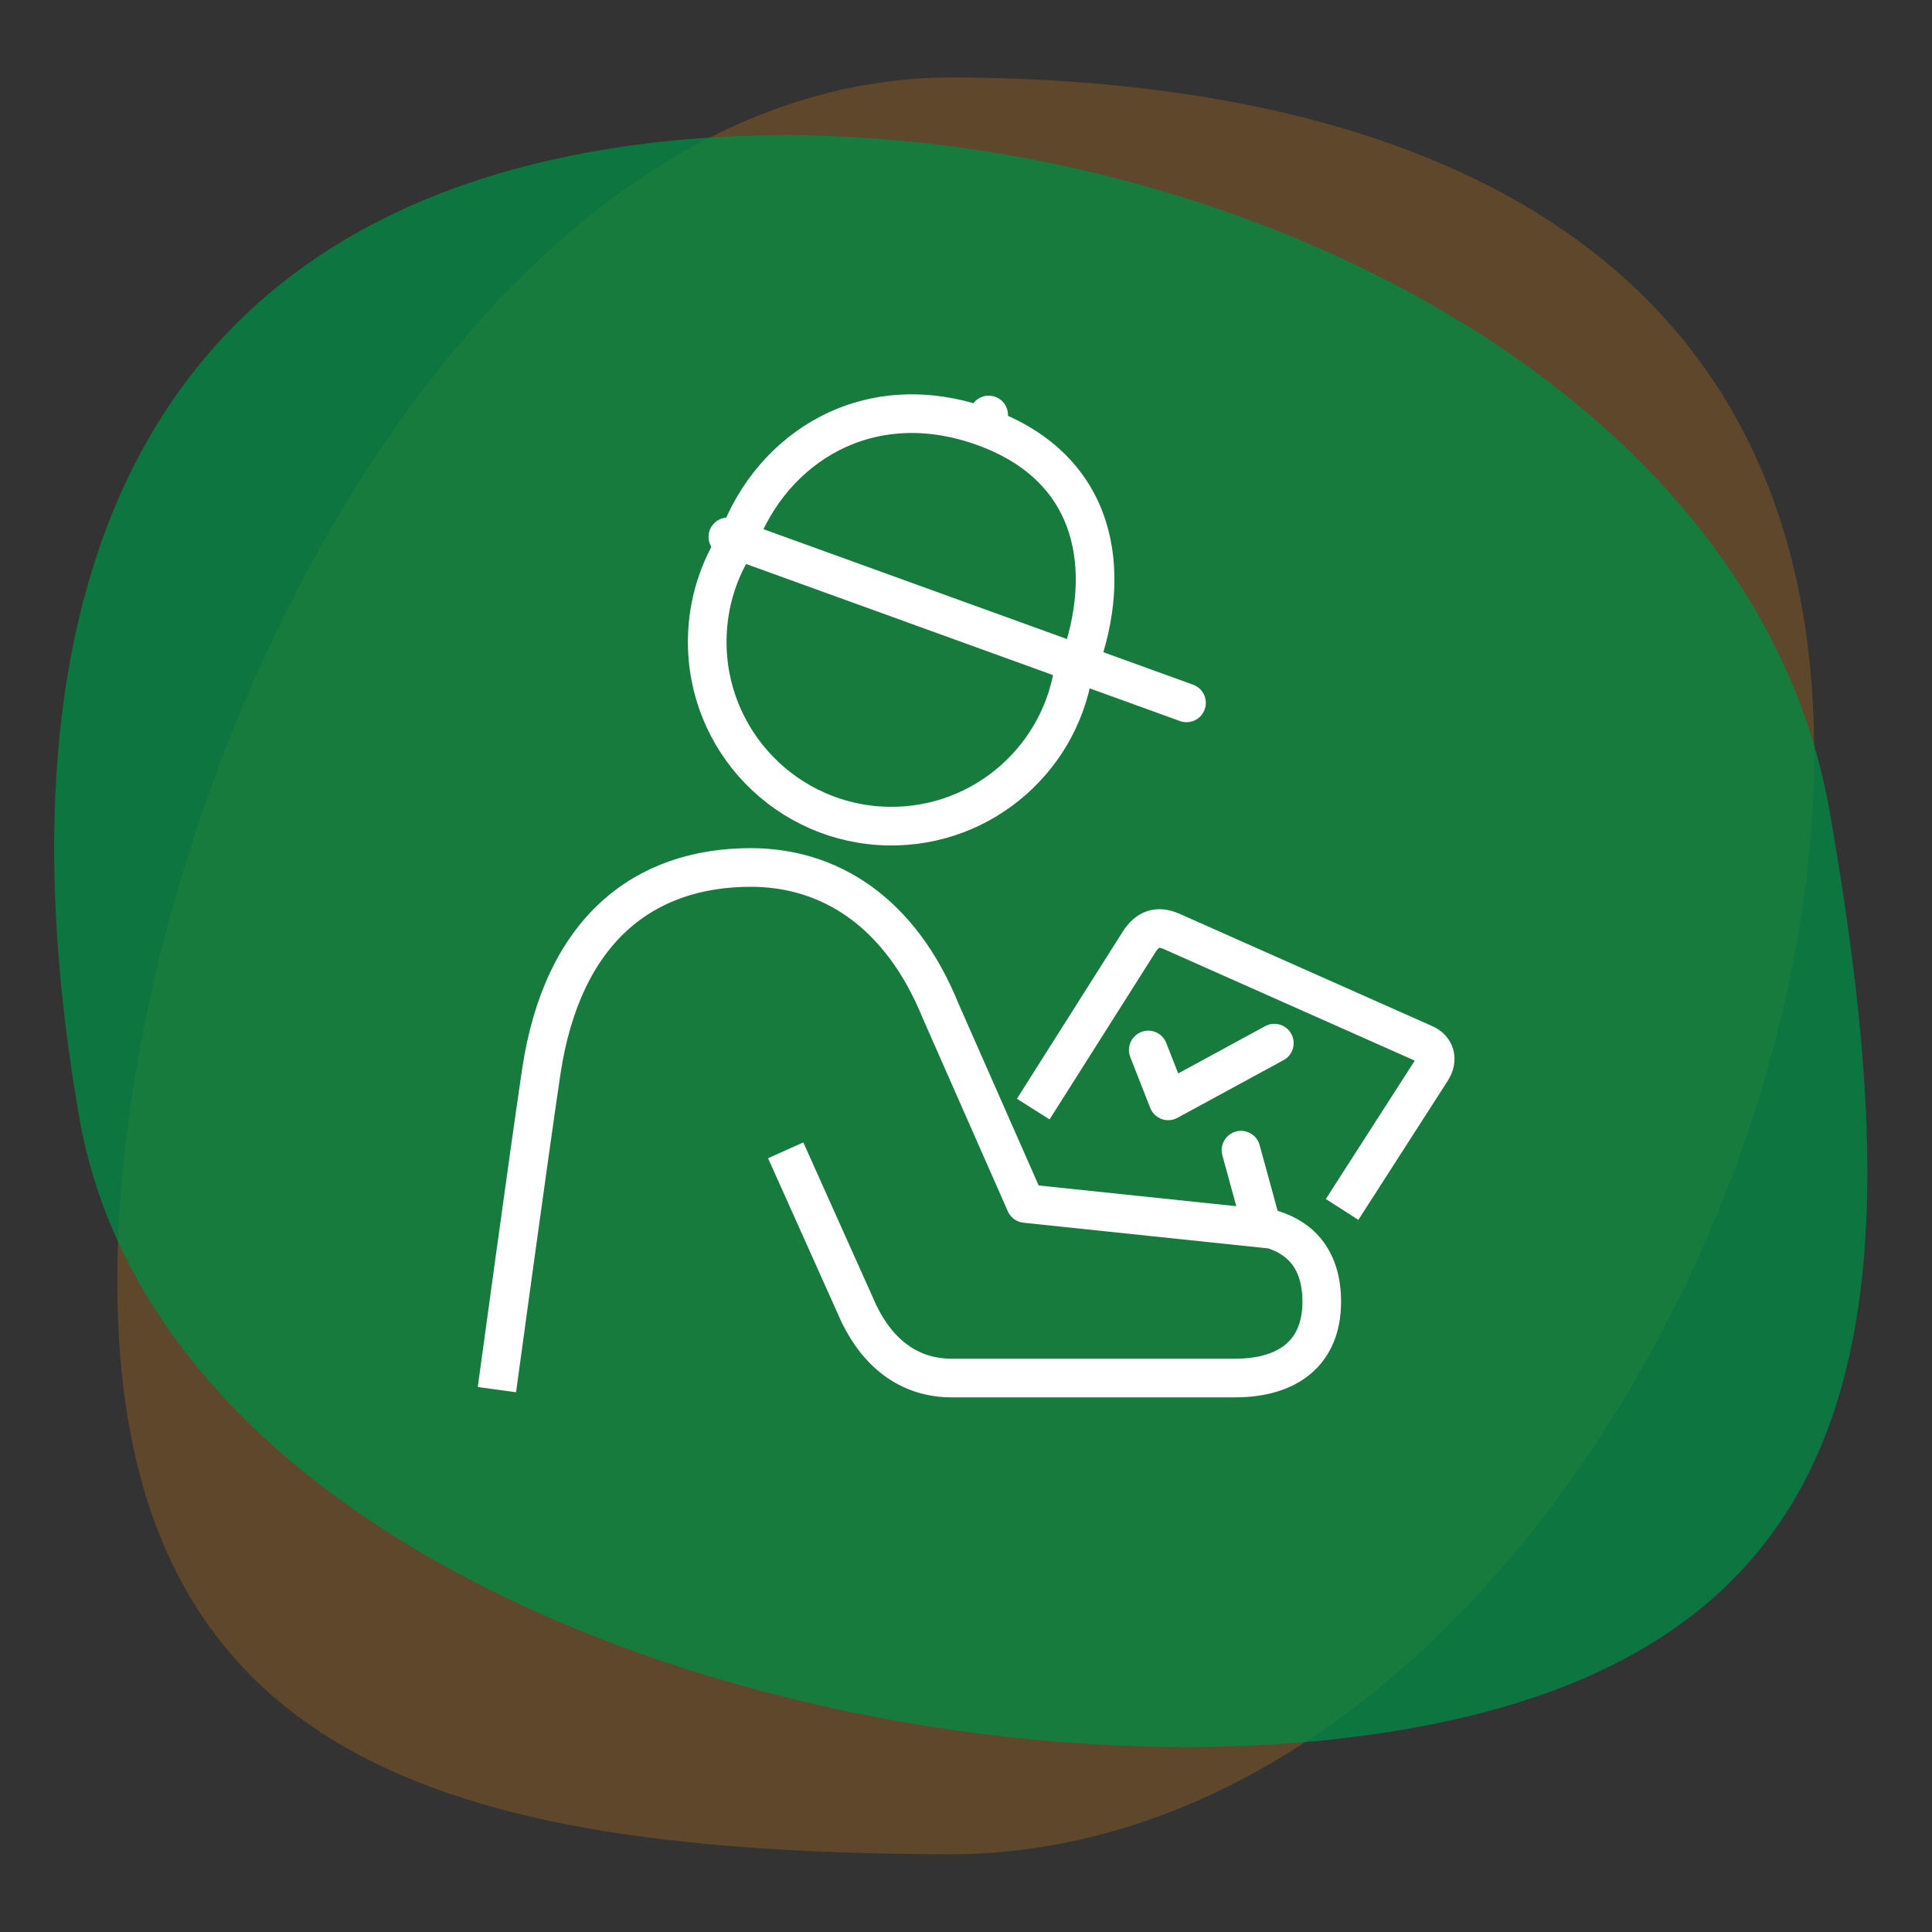
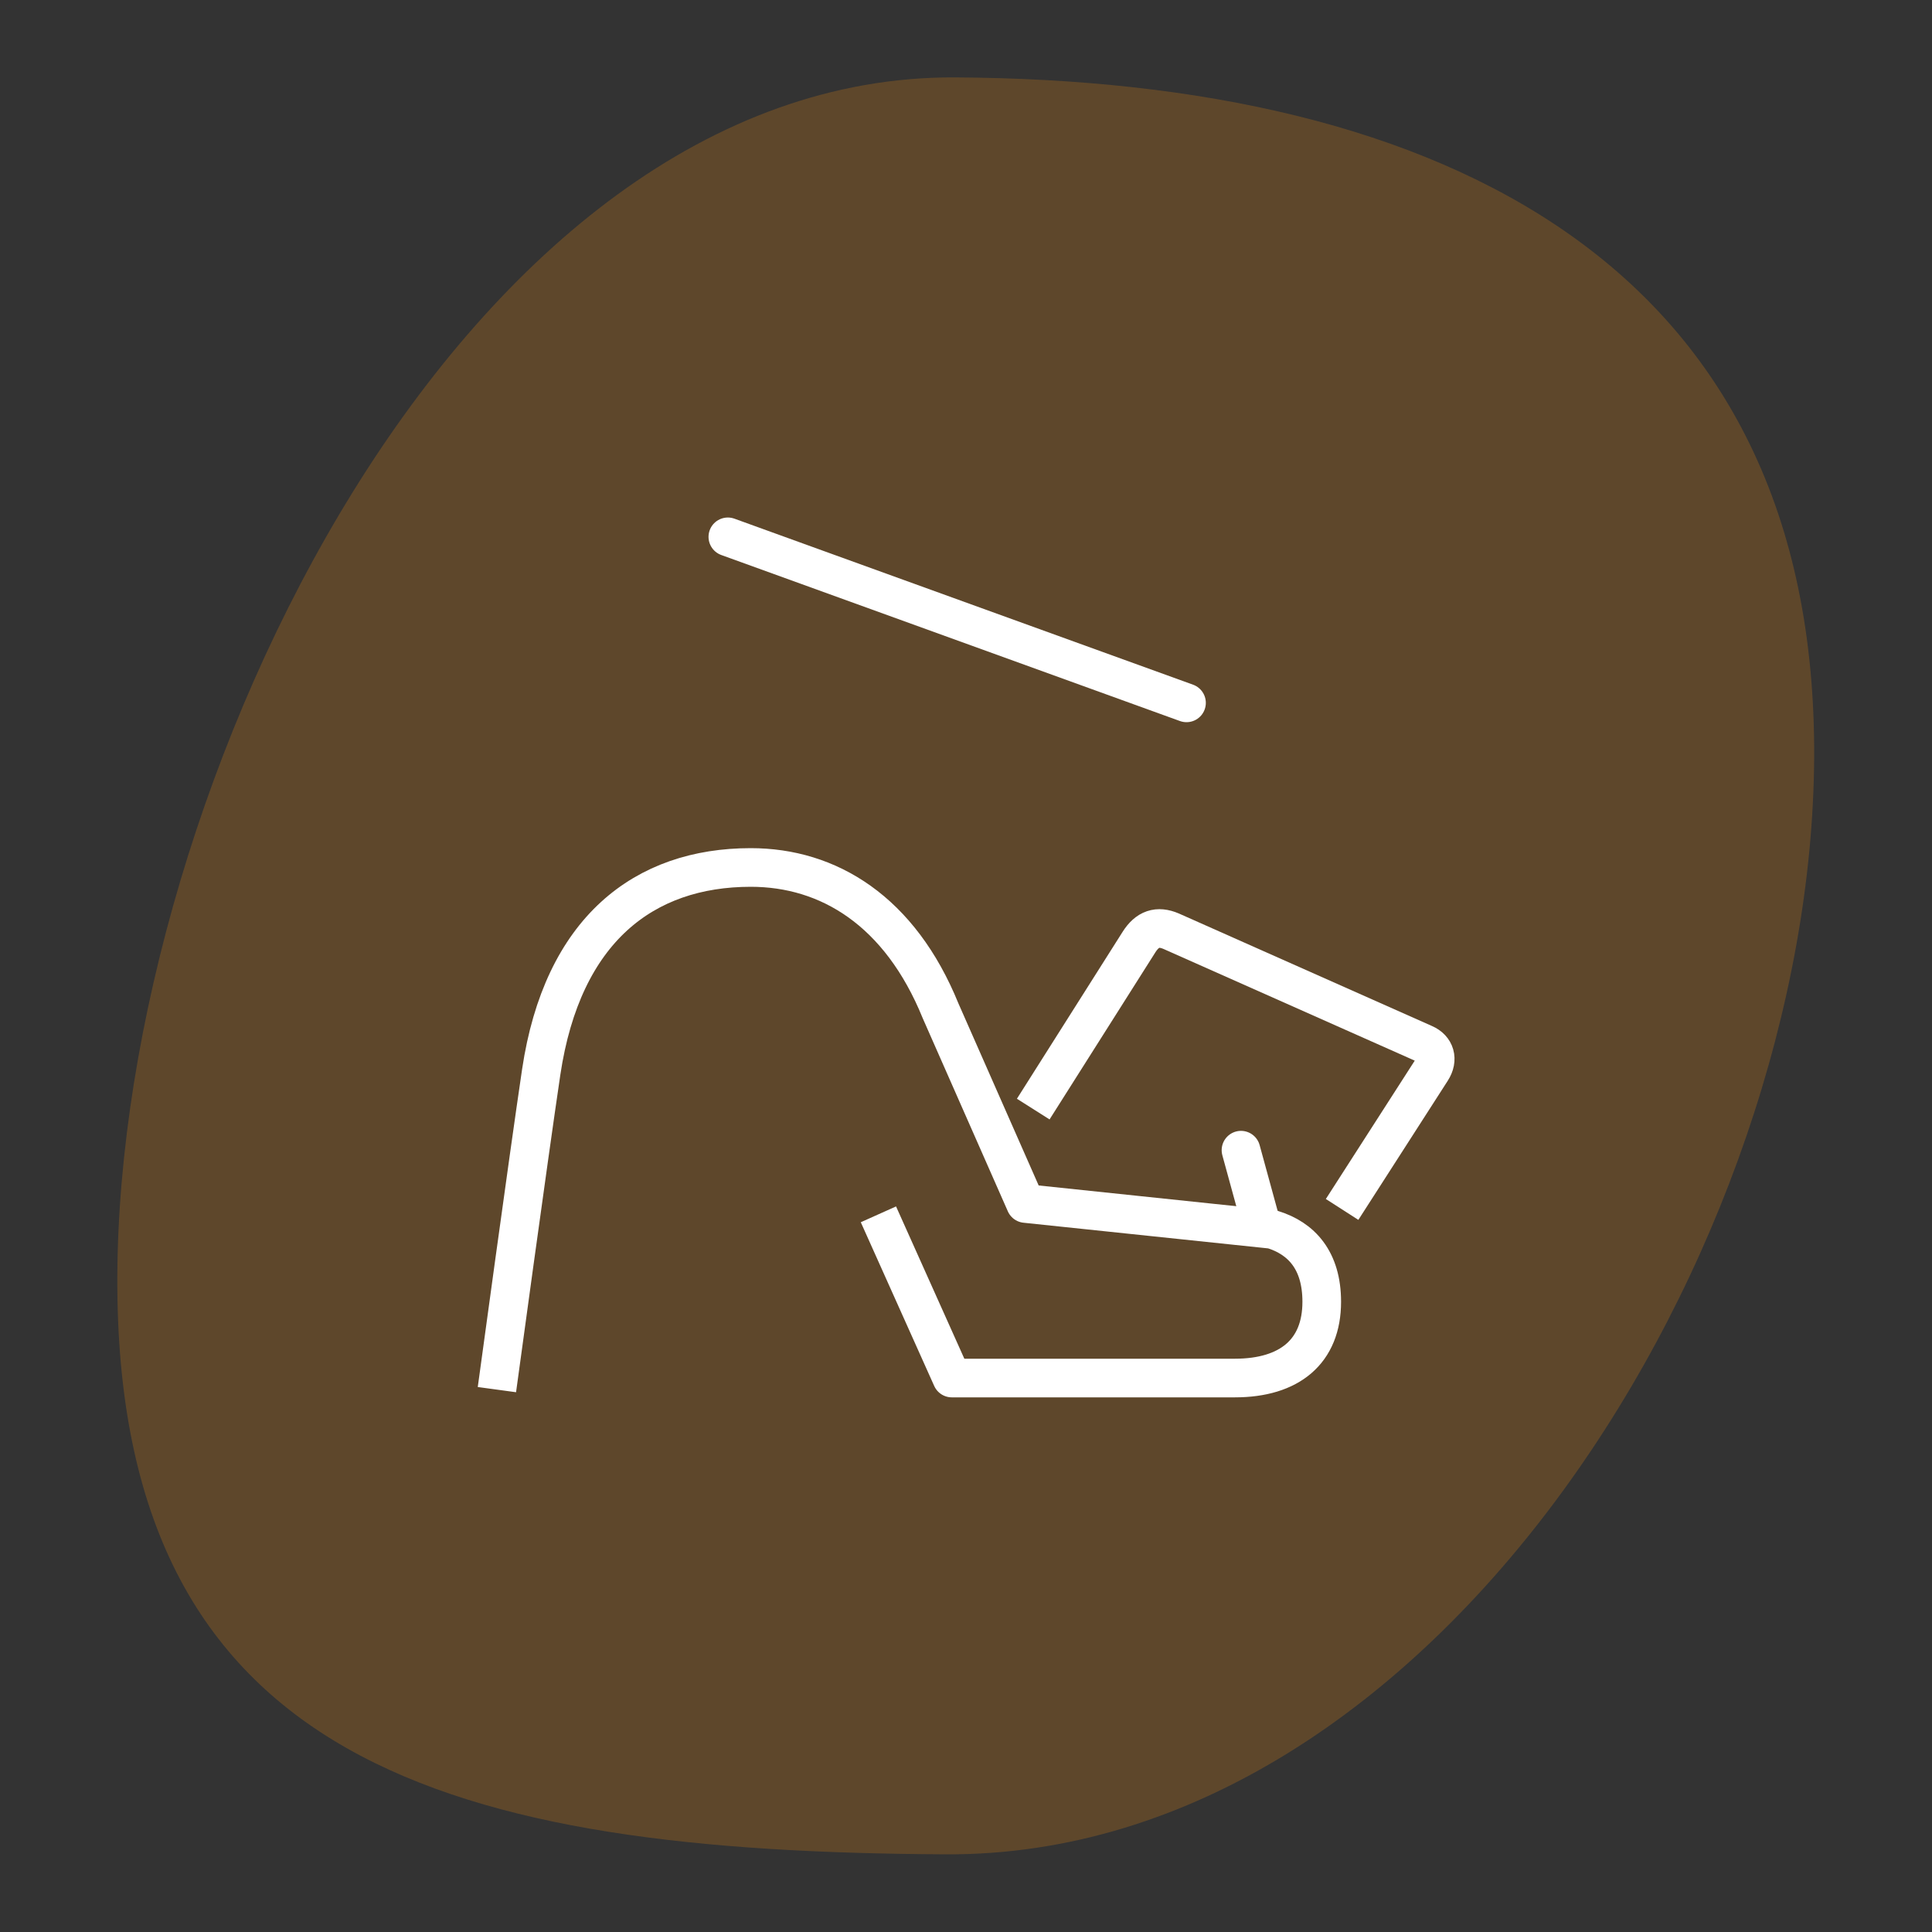
<svg xmlns="http://www.w3.org/2000/svg" id="Layer_1" data-name="Layer 1" viewBox="0 0 150 150">
  <rect x="0" y="0" width="150" height="150" fill="#333333" stroke="none" />
  <defs>
    <style>
      .cls-1 {
        fill: #018c45;
        opacity: .75;
      }

      .cls-1, .cls-2 {
        isolation: isolate;
      }

      .cls-3, .cls-4 {
        stroke-miterlimit: 10;
      }

      .cls-3, .cls-4, .cls-5, .cls-6 {
        fill: none;
        stroke: #fff;
        stroke-width: 3px;
      }

      .cls-2 {
        fill: #8b5c24;
        opacity: .5;
      }

      .cls-4, .cls-5 {
        stroke-linecap: round;
      }

      .cls-5, .cls-6 {
        stroke-linejoin: round;
      }
    </style>
  </defs>
  <path class="cls-2" d="M73.42,143.97c-38.09-.2-64.51-6.83-64.31-44.93S36.04,5.82,74.14,6.01c38.09.2,66.91,14.71,66.71,52.8-.2,38.09-29.33,85.36-67.43,85.16h0Z" />
-   <path class="cls-1" d="M142.05,62.99c6.55,37.52,4.71,64.7-32.82,71.25-37.52,6.55-96.52-9.98-103.08-47.51C-.4,49.2,8.77,18.27,46.29,11.72c37.53-6.56,89.2,13.75,95.76,51.27Z" />
  <g>
    <path class="cls-6" d="M104.2,93.9l6.94-10.8c.55-.85.29-1.7-.57-2.07l-19.64-8.73c-1.05-.45-1.85-.19-2.51.86l-8.2,12.95" />
    <line class="cls-5" x1="96.35" y1="89.3" x2="97.87" y2="94.85" />
-     <polyline class="cls-5" points="89.15 81.52 90.7 85.47 98.94 80.99" />
-     <path class="cls-6" d="M38.58,107.89s2.45-18,3.44-24.66c1.65-11.06,7.99-15.88,16.27-15.88,6.03,0,11.58,3.36,14.74,11.14l6.59,14.95,19.16,2.01c2.26.69,3.84,2.4,3.84,5.62,0,3.85-2.49,5.92-6.75,5.92h-21.97c-3.2,0-5.65-1.79-7.2-4.97l-5.7-12.71" />
-     <line class="cls-4" x1="76.53" y1="32.87" x2="76.76" y2="32.22" />
+     <path class="cls-6" d="M38.58,107.89s2.45-18,3.44-24.66c1.65-11.06,7.99-15.88,16.27-15.88,6.03,0,11.58,3.36,14.74,11.14l6.59,14.95,19.16,2.01c2.26.69,3.84,2.4,3.84,5.62,0,3.85-2.49,5.92-6.75,5.92h-21.97l-5.7-12.71" />
    <line class="cls-4" x1="56.51" y1="41.68" x2="92.12" y2="54.57" />
-     <path class="cls-3" d="M57.29,41.93c2.62-7.17,10.14-12.05,19.14-8.77,8.87,3.23,9.97,11.23,7.35,18.41" />
-     <path class="cls-3" d="M83.42,51.51c-.84,7.2-7.02,12.74-14.42,12.63-7.9-.12-14.21-6.62-14.09-14.52.04-2.82.9-5.44,2.34-7.63" />
  </g>
</svg>